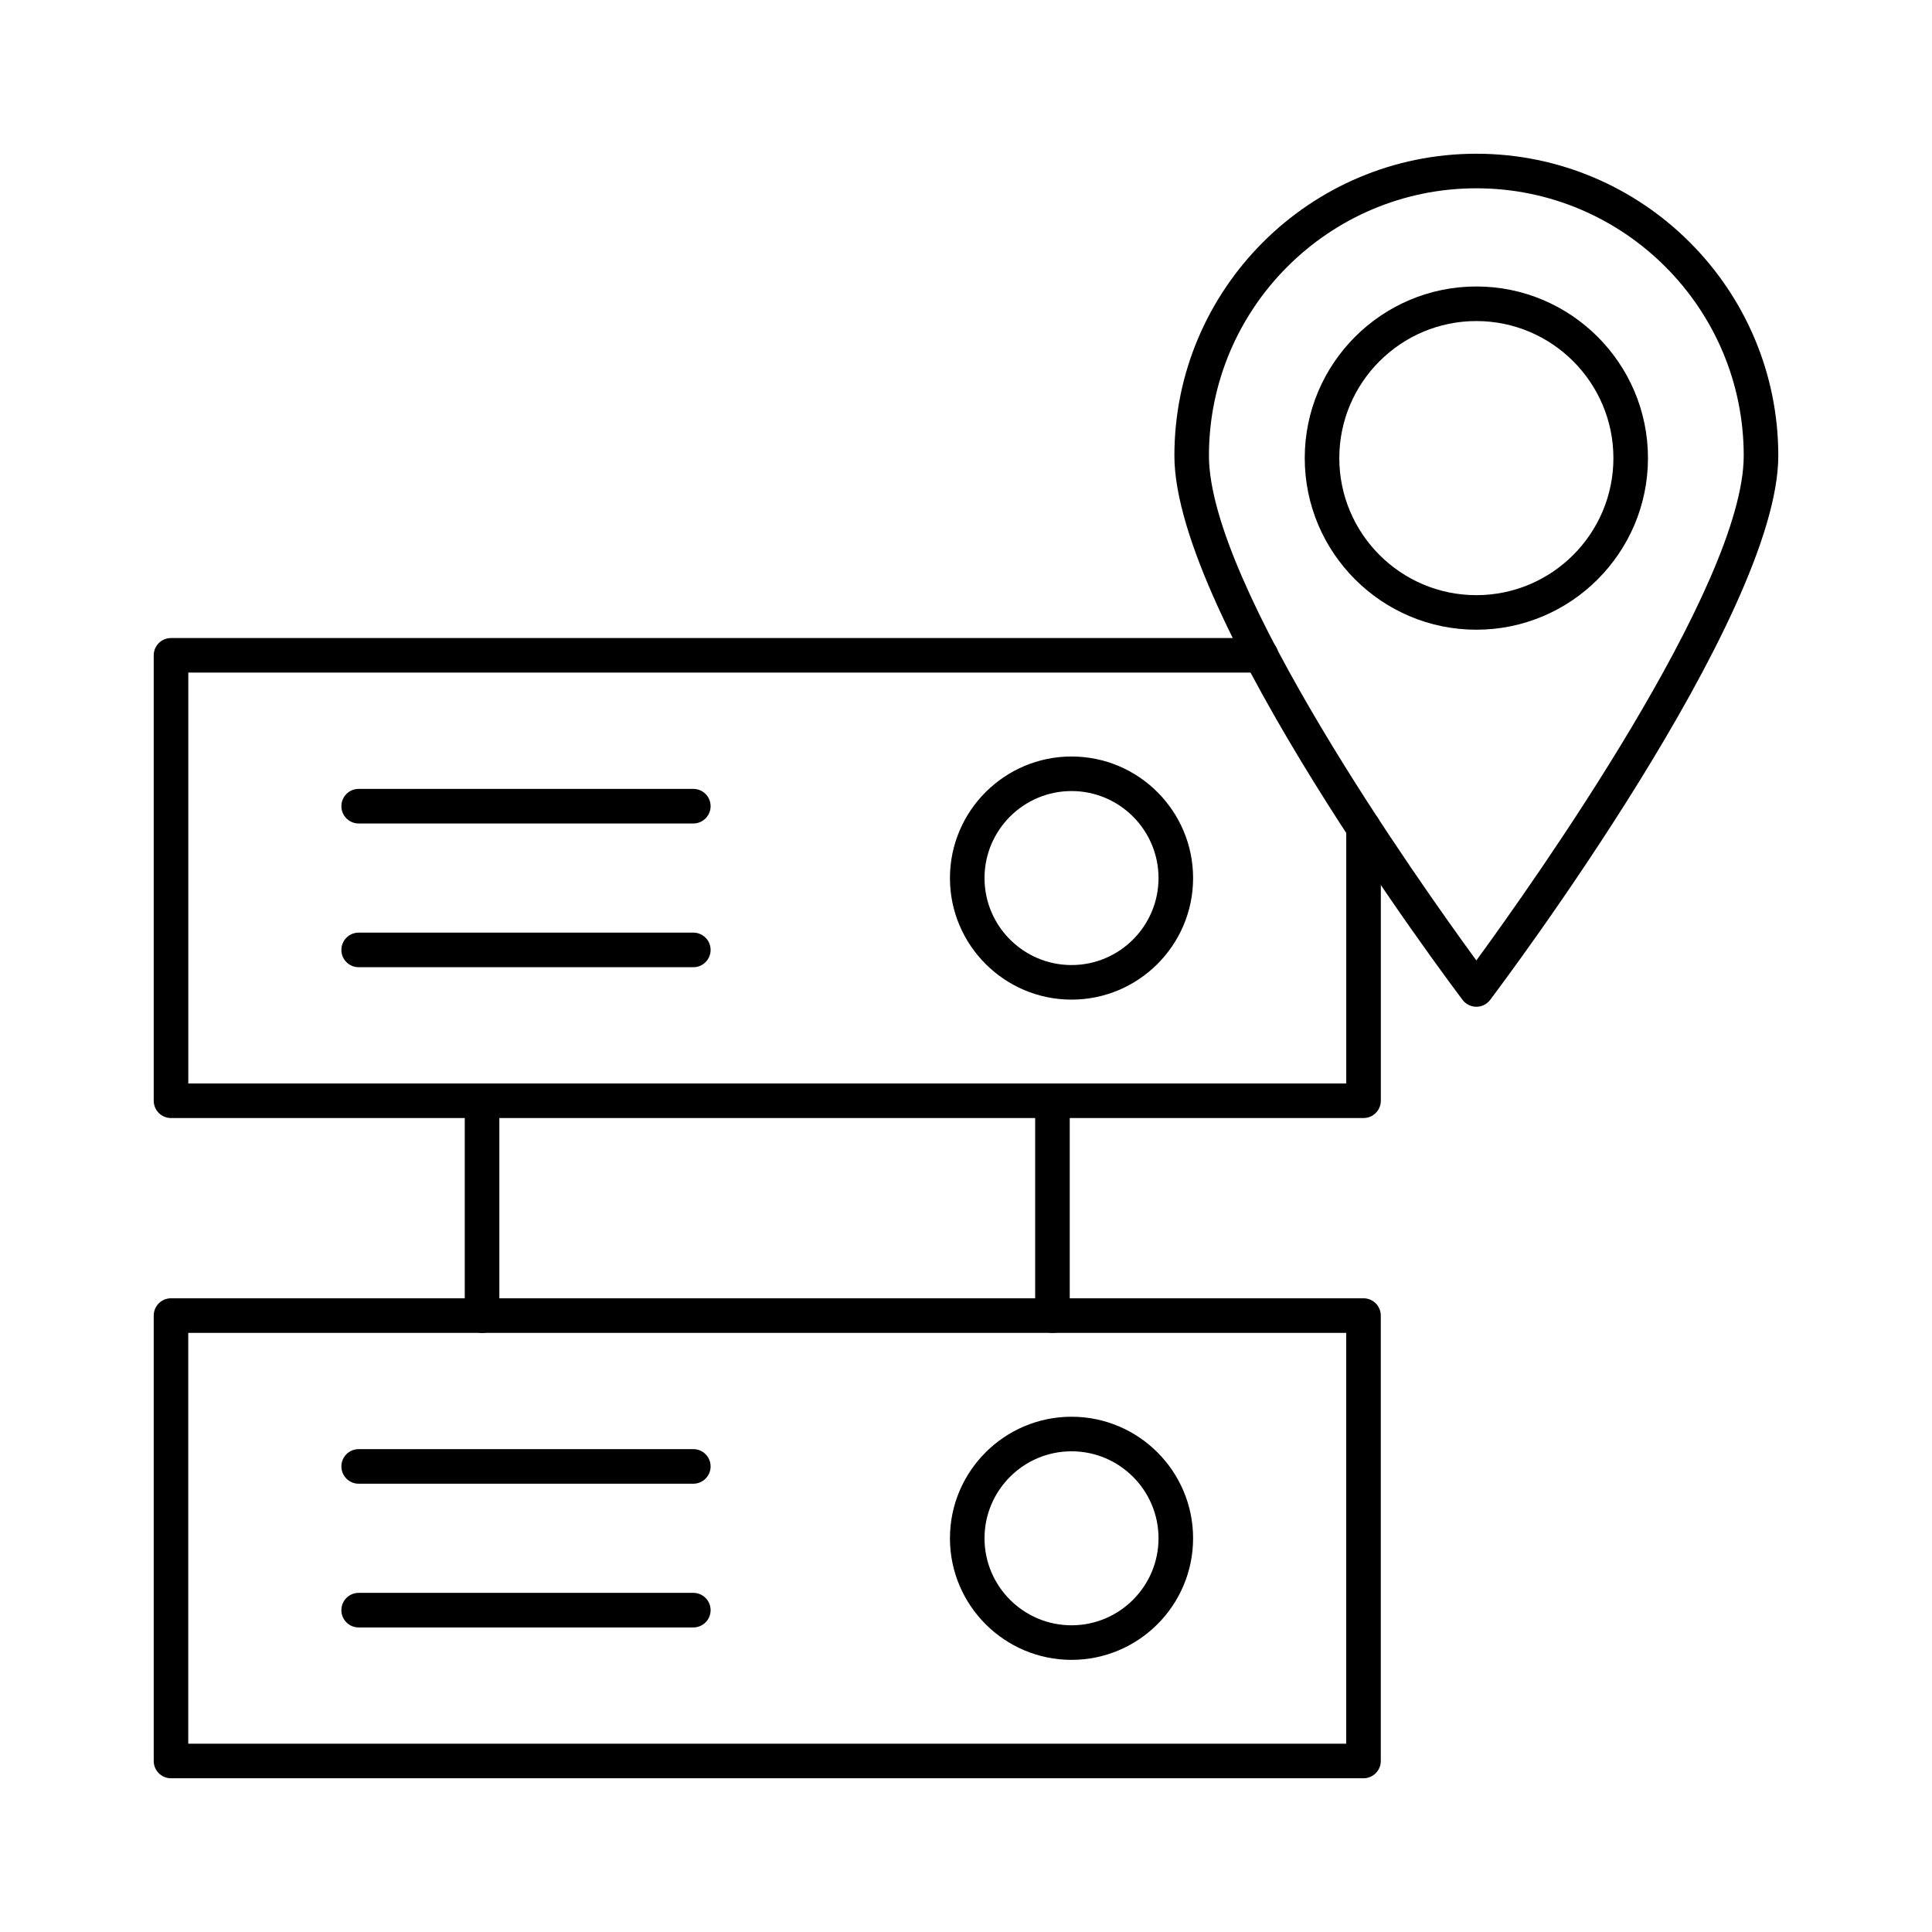
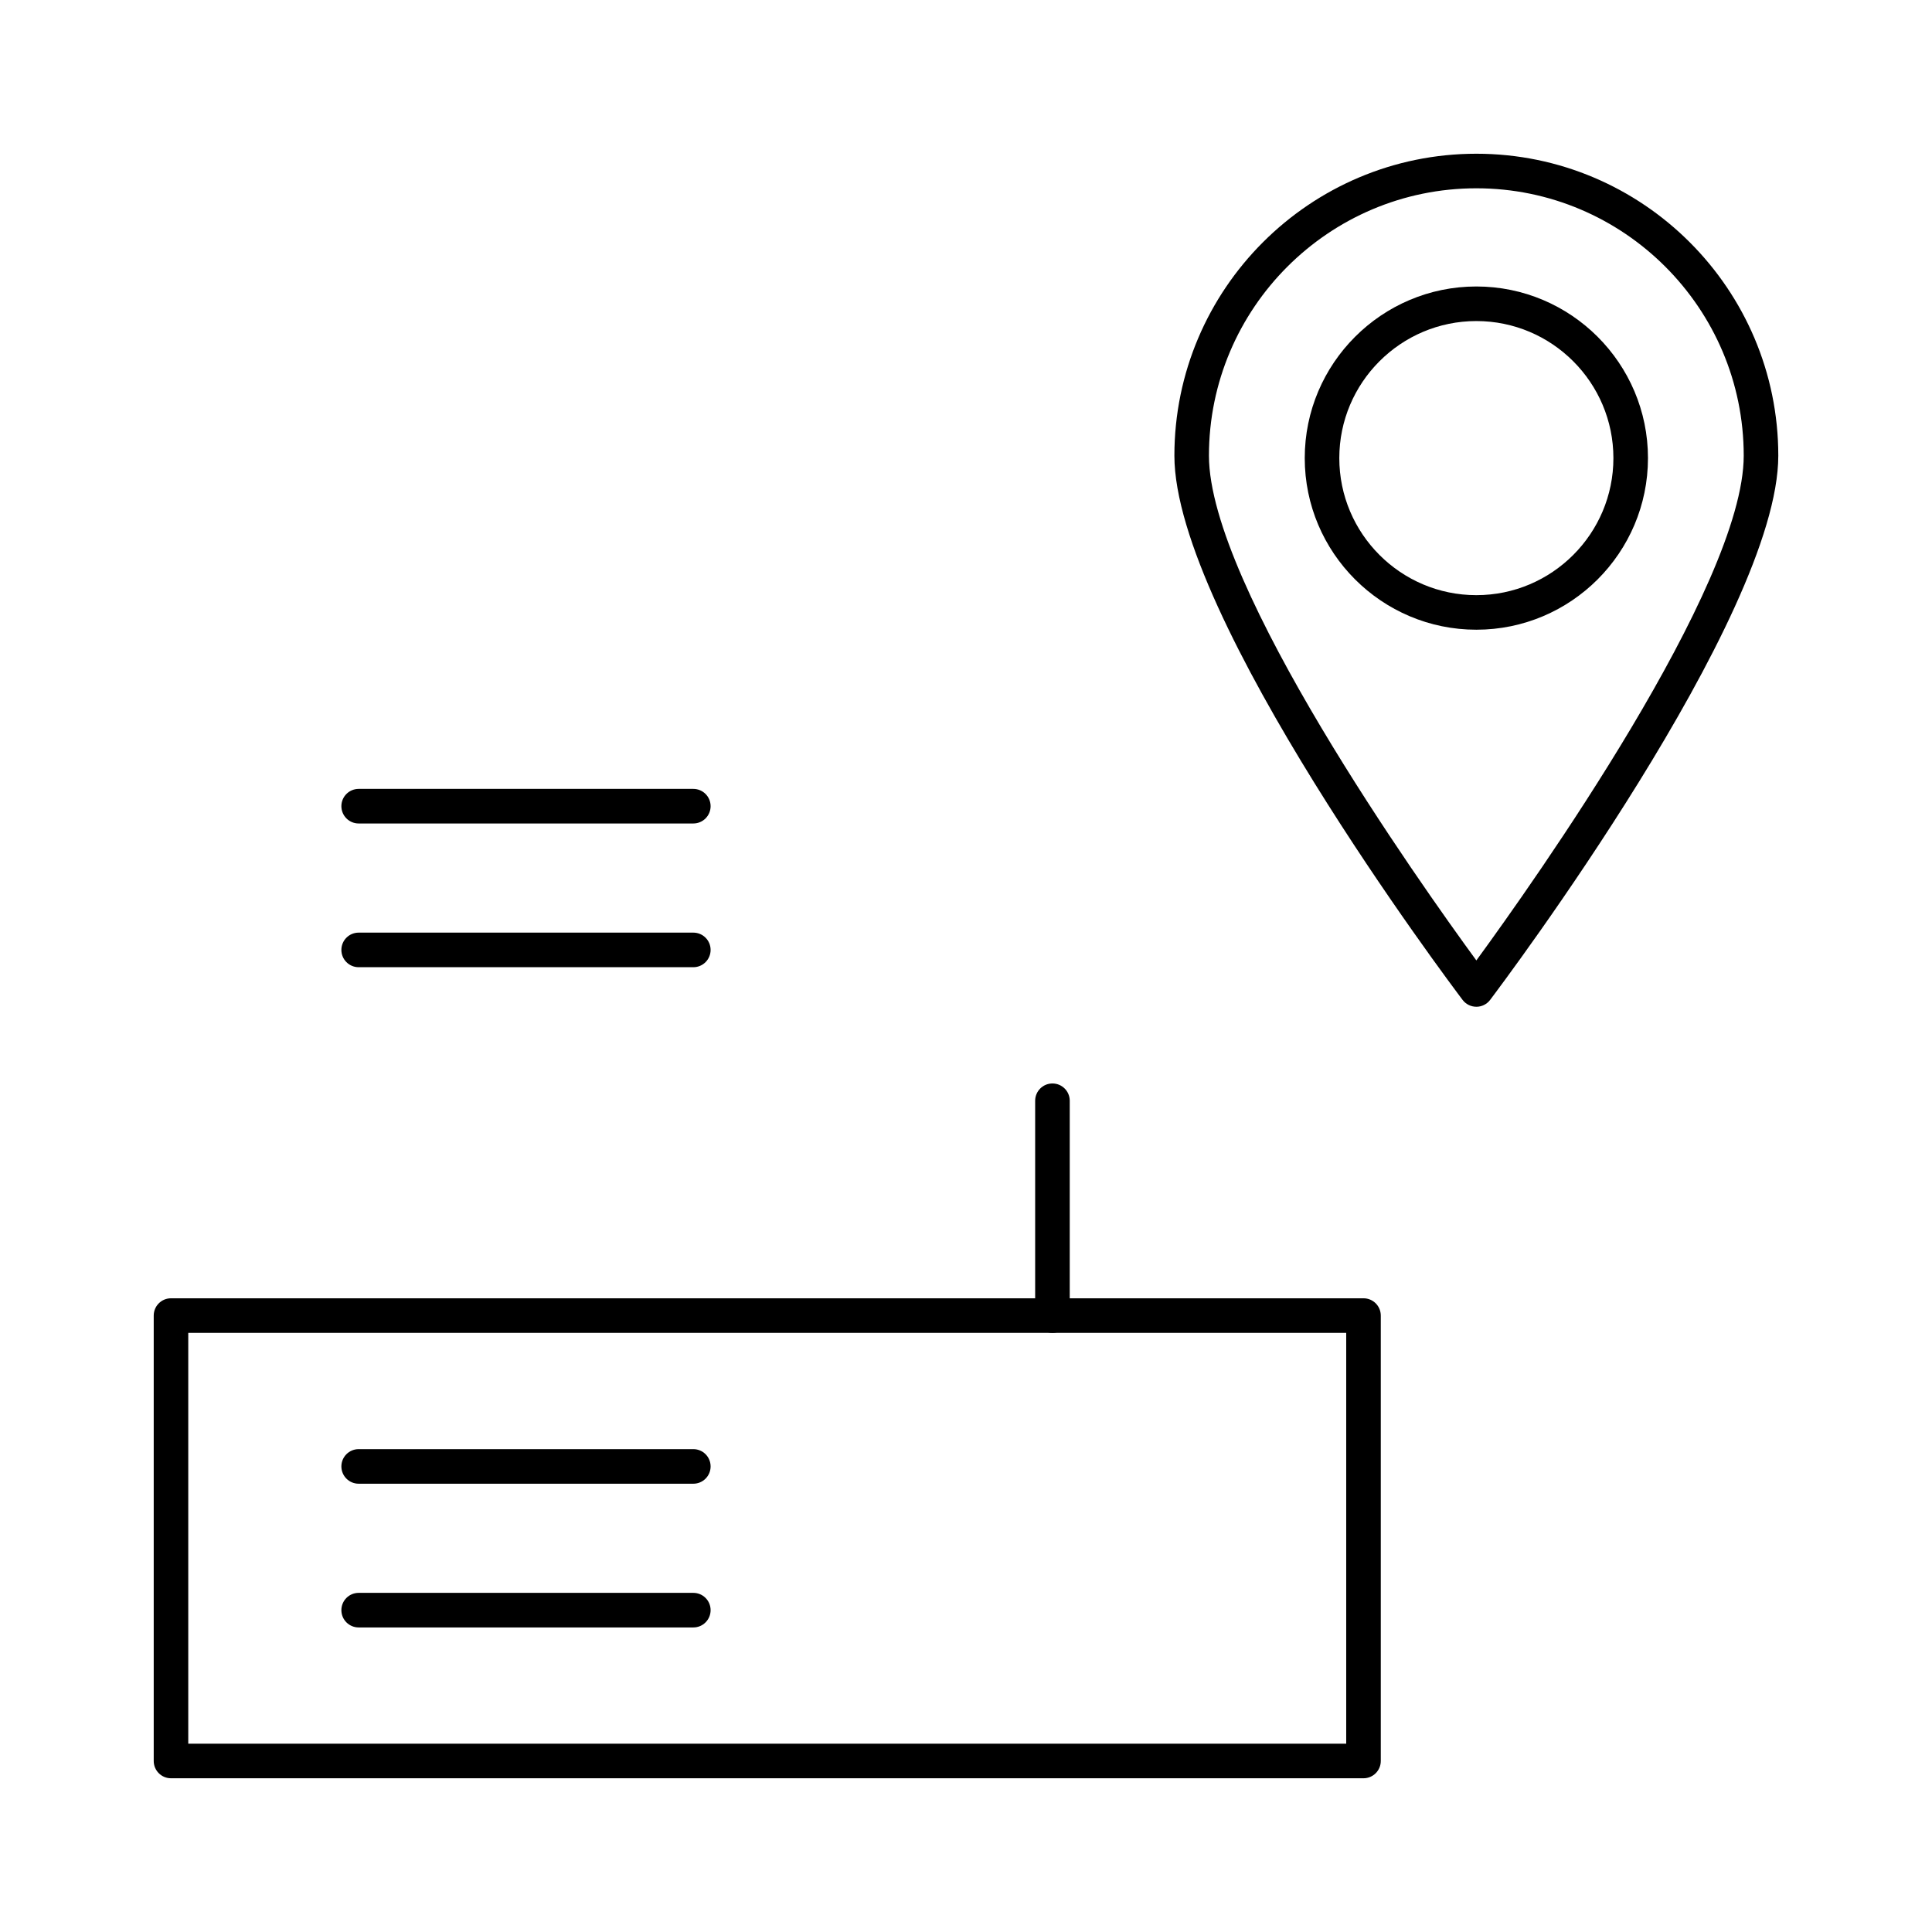
<svg xmlns="http://www.w3.org/2000/svg" fill="#000000" width="800px" height="800px" version="1.1" viewBox="144 144 512 512">
  <g>
    <path d="m327.74 575.29h-88.688c-2.531 0-4.582-2.047-4.582-4.582 0-2.531 2.047-4.582 4.582-4.582h88.684c2.531 0 4.582 2.047 4.582 4.582 0 2.535-2.047 4.582-4.578 4.582z" />
    <path d="m505.34 615.26h-316.02c-2.535 0-4.582-2.047-4.582-4.578v-118.04c0-2.531 2.047-4.582 4.582-4.582h316.02c2.531 0 4.582 2.047 4.582 4.582v118.04c0 2.531-2.051 4.578-4.582 4.578zm-311.45-9.16h306.87v-108.88h-306.87z" />
    <path d="m327.74 537.2h-88.688c-2.531 0-4.582-2.047-4.582-4.582 0-2.531 2.047-4.582 4.582-4.582h88.684c2.531 0 4.582 2.047 4.582 4.582 0 2.535-2.047 4.582-4.578 4.582z" />
-     <path d="m427.97 583.88c-17.766 0-32.223-14.453-32.223-32.219 0-17.762 14.457-32.211 32.223-32.211s32.211 14.453 32.211 32.211c0 17.766-14.445 32.219-32.211 32.219zm0-55.27c-12.719 0-23.062 10.34-23.062 23.051 0 12.711 10.34 23.059 23.062 23.059 12.711 0 23.051-10.344 23.051-23.059 0-12.711-10.34-23.051-23.051-23.051z" />
-     <path d="m505.34 440.29h-316.02c-2.531 0-4.582-2.047-4.582-4.582v-118.04c0-2.531 2.047-4.582 4.582-4.582h288.85c2.531 0 4.582 2.047 4.582 4.582 0 2.531-2.047 4.582-4.582 4.582h-284.27v108.88h306.87v-67.793c0-2.531 2.047-4.582 4.582-4.582 2.531 0 4.582 2.047 4.582 4.582v72.375c-0.004 2.531-2.055 4.578-4.586 4.578z" />
    <path d="m327.74 362.23h-88.688c-2.531 0-4.582-2.047-4.582-4.582 0-2.531 2.047-4.582 4.582-4.582h88.684c2.531 0 4.582 2.047 4.582 4.582 0 2.531-2.047 4.582-4.578 4.582z" />
    <path d="m327.74 400.32h-88.688c-2.531 0-4.582-2.047-4.582-4.582 0-2.531 2.047-4.582 4.582-4.582h88.684c2.531 0 4.582 2.047 4.582 4.582 0 2.535-2.047 4.582-4.578 4.582z" />
-     <path d="m427.97 408.91c-17.766 0-32.223-14.453-32.223-32.211 0-17.766 14.457-32.219 32.223-32.219s32.211 14.453 32.211 32.219c0 17.758-14.445 32.211-32.211 32.211zm0-55.273c-12.719 0-23.062 10.344-23.062 23.059 0 12.711 10.34 23.051 23.062 23.051 12.711 0 23.051-10.34 23.051-23.051 0-12.711-10.34-23.059-23.051-23.059z" />
-     <path d="m271.75 497.23c-2.531 0-4.582-2.047-4.582-4.582v-56.934c0-2.531 2.047-4.582 4.582-4.582 2.531 0 4.582 2.047 4.582 4.582v56.934c0 2.535-2.051 4.582-4.582 4.582z" />
    <path d="m422.91 497.23c-2.531 0-4.582-2.047-4.582-4.582v-56.934c0-2.531 2.047-4.582 4.582-4.582 2.531 0 4.582 2.047 4.582 4.582v56.934c0 2.535-2.047 4.582-4.582 4.582z" />
    <path d="m535.25 410.8c-1.43 0-2.789-0.672-3.648-1.816-3.121-4.129-76.375-101.51-76.375-144.22-0.004-44.125 35.895-80.023 80.023-80.023 44.117 0 80.016 35.898 80.016 80.023 0 42.711-73.246 140.09-76.367 144.22-0.859 1.148-2.219 1.82-3.648 1.82zm0-216.9c-39.074 0-70.867 31.789-70.867 70.863 0 34.523 55.883 113.26 70.867 133.76 14.984-20.5 70.855-99.246 70.855-133.76 0-39.074-31.781-70.863-70.855-70.863z" />
    <path d="m535.25 310.88c-25.074 0-45.48-20.398-45.48-45.48 0-25.078 20.406-45.48 45.48-45.48 25.074 0 45.48 20.398 45.48 45.48-0.004 25.082-20.406 45.48-45.48 45.48zm0-81.797c-20.027 0-36.32 16.293-36.32 36.32 0 20.023 16.289 36.32 36.32 36.32 20.027 0 36.32-16.293 36.32-36.32-0.004-20.027-16.293-36.32-36.32-36.32z" />
  </g>
</svg>